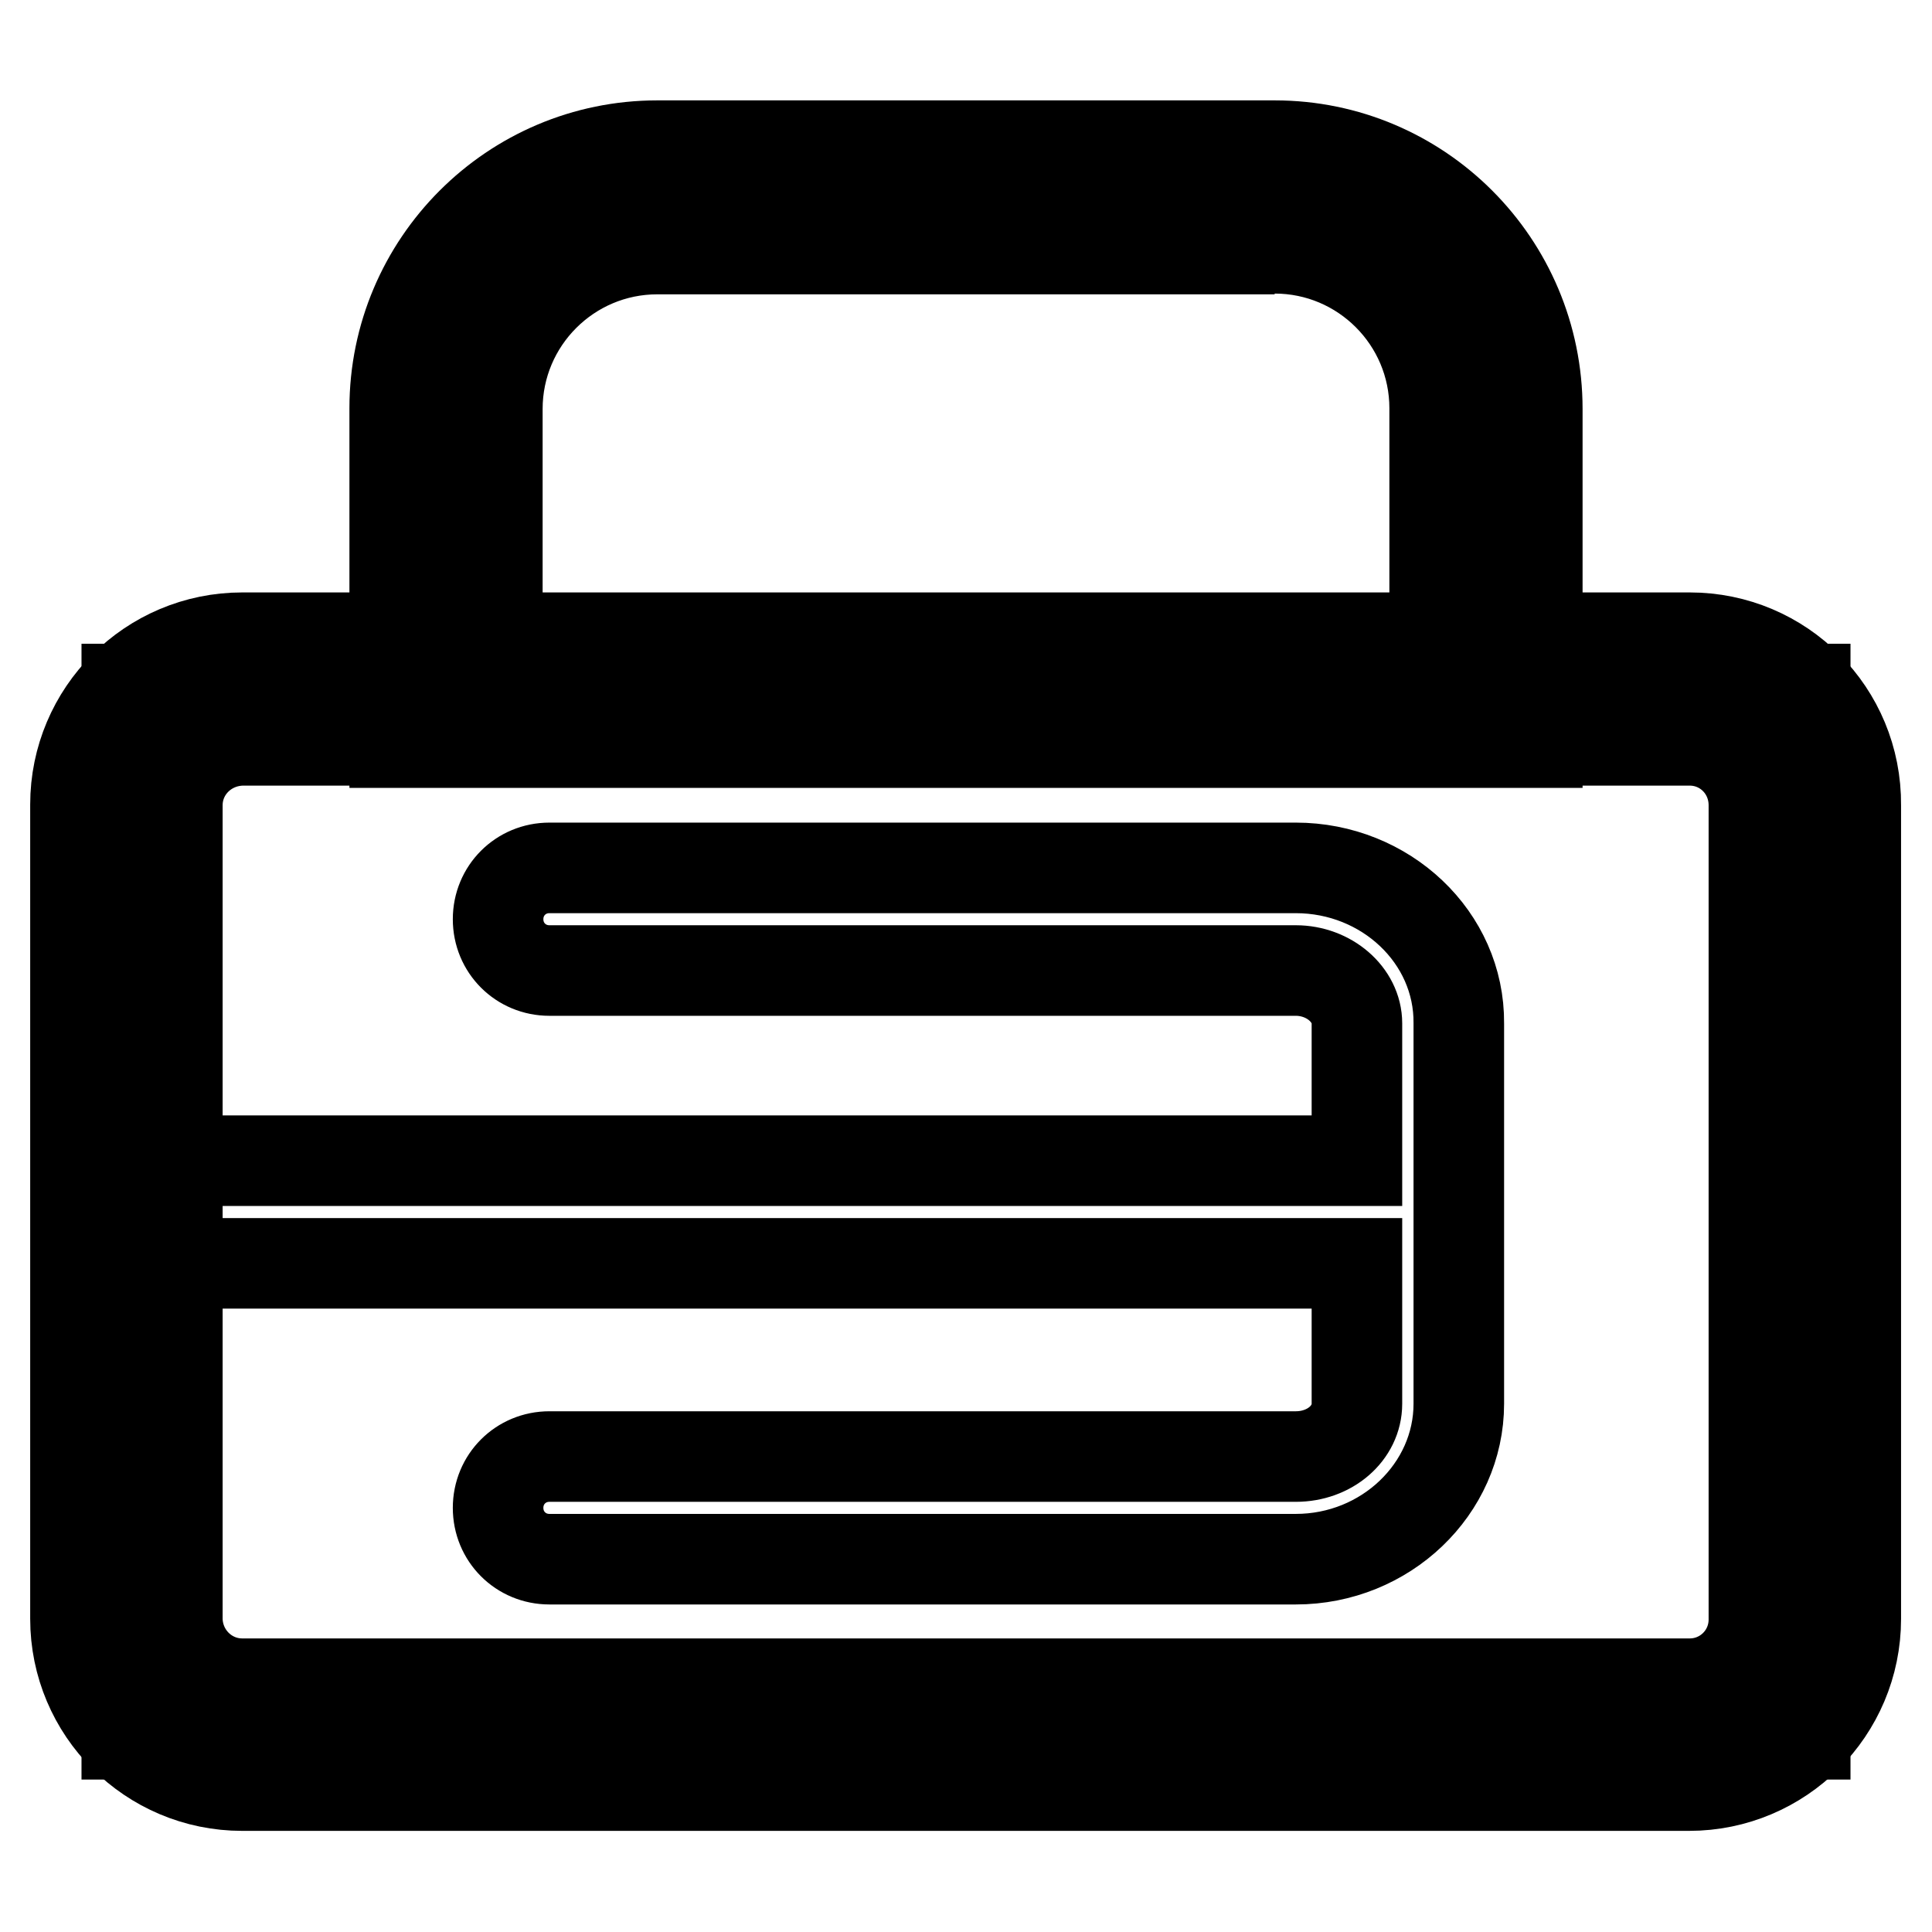
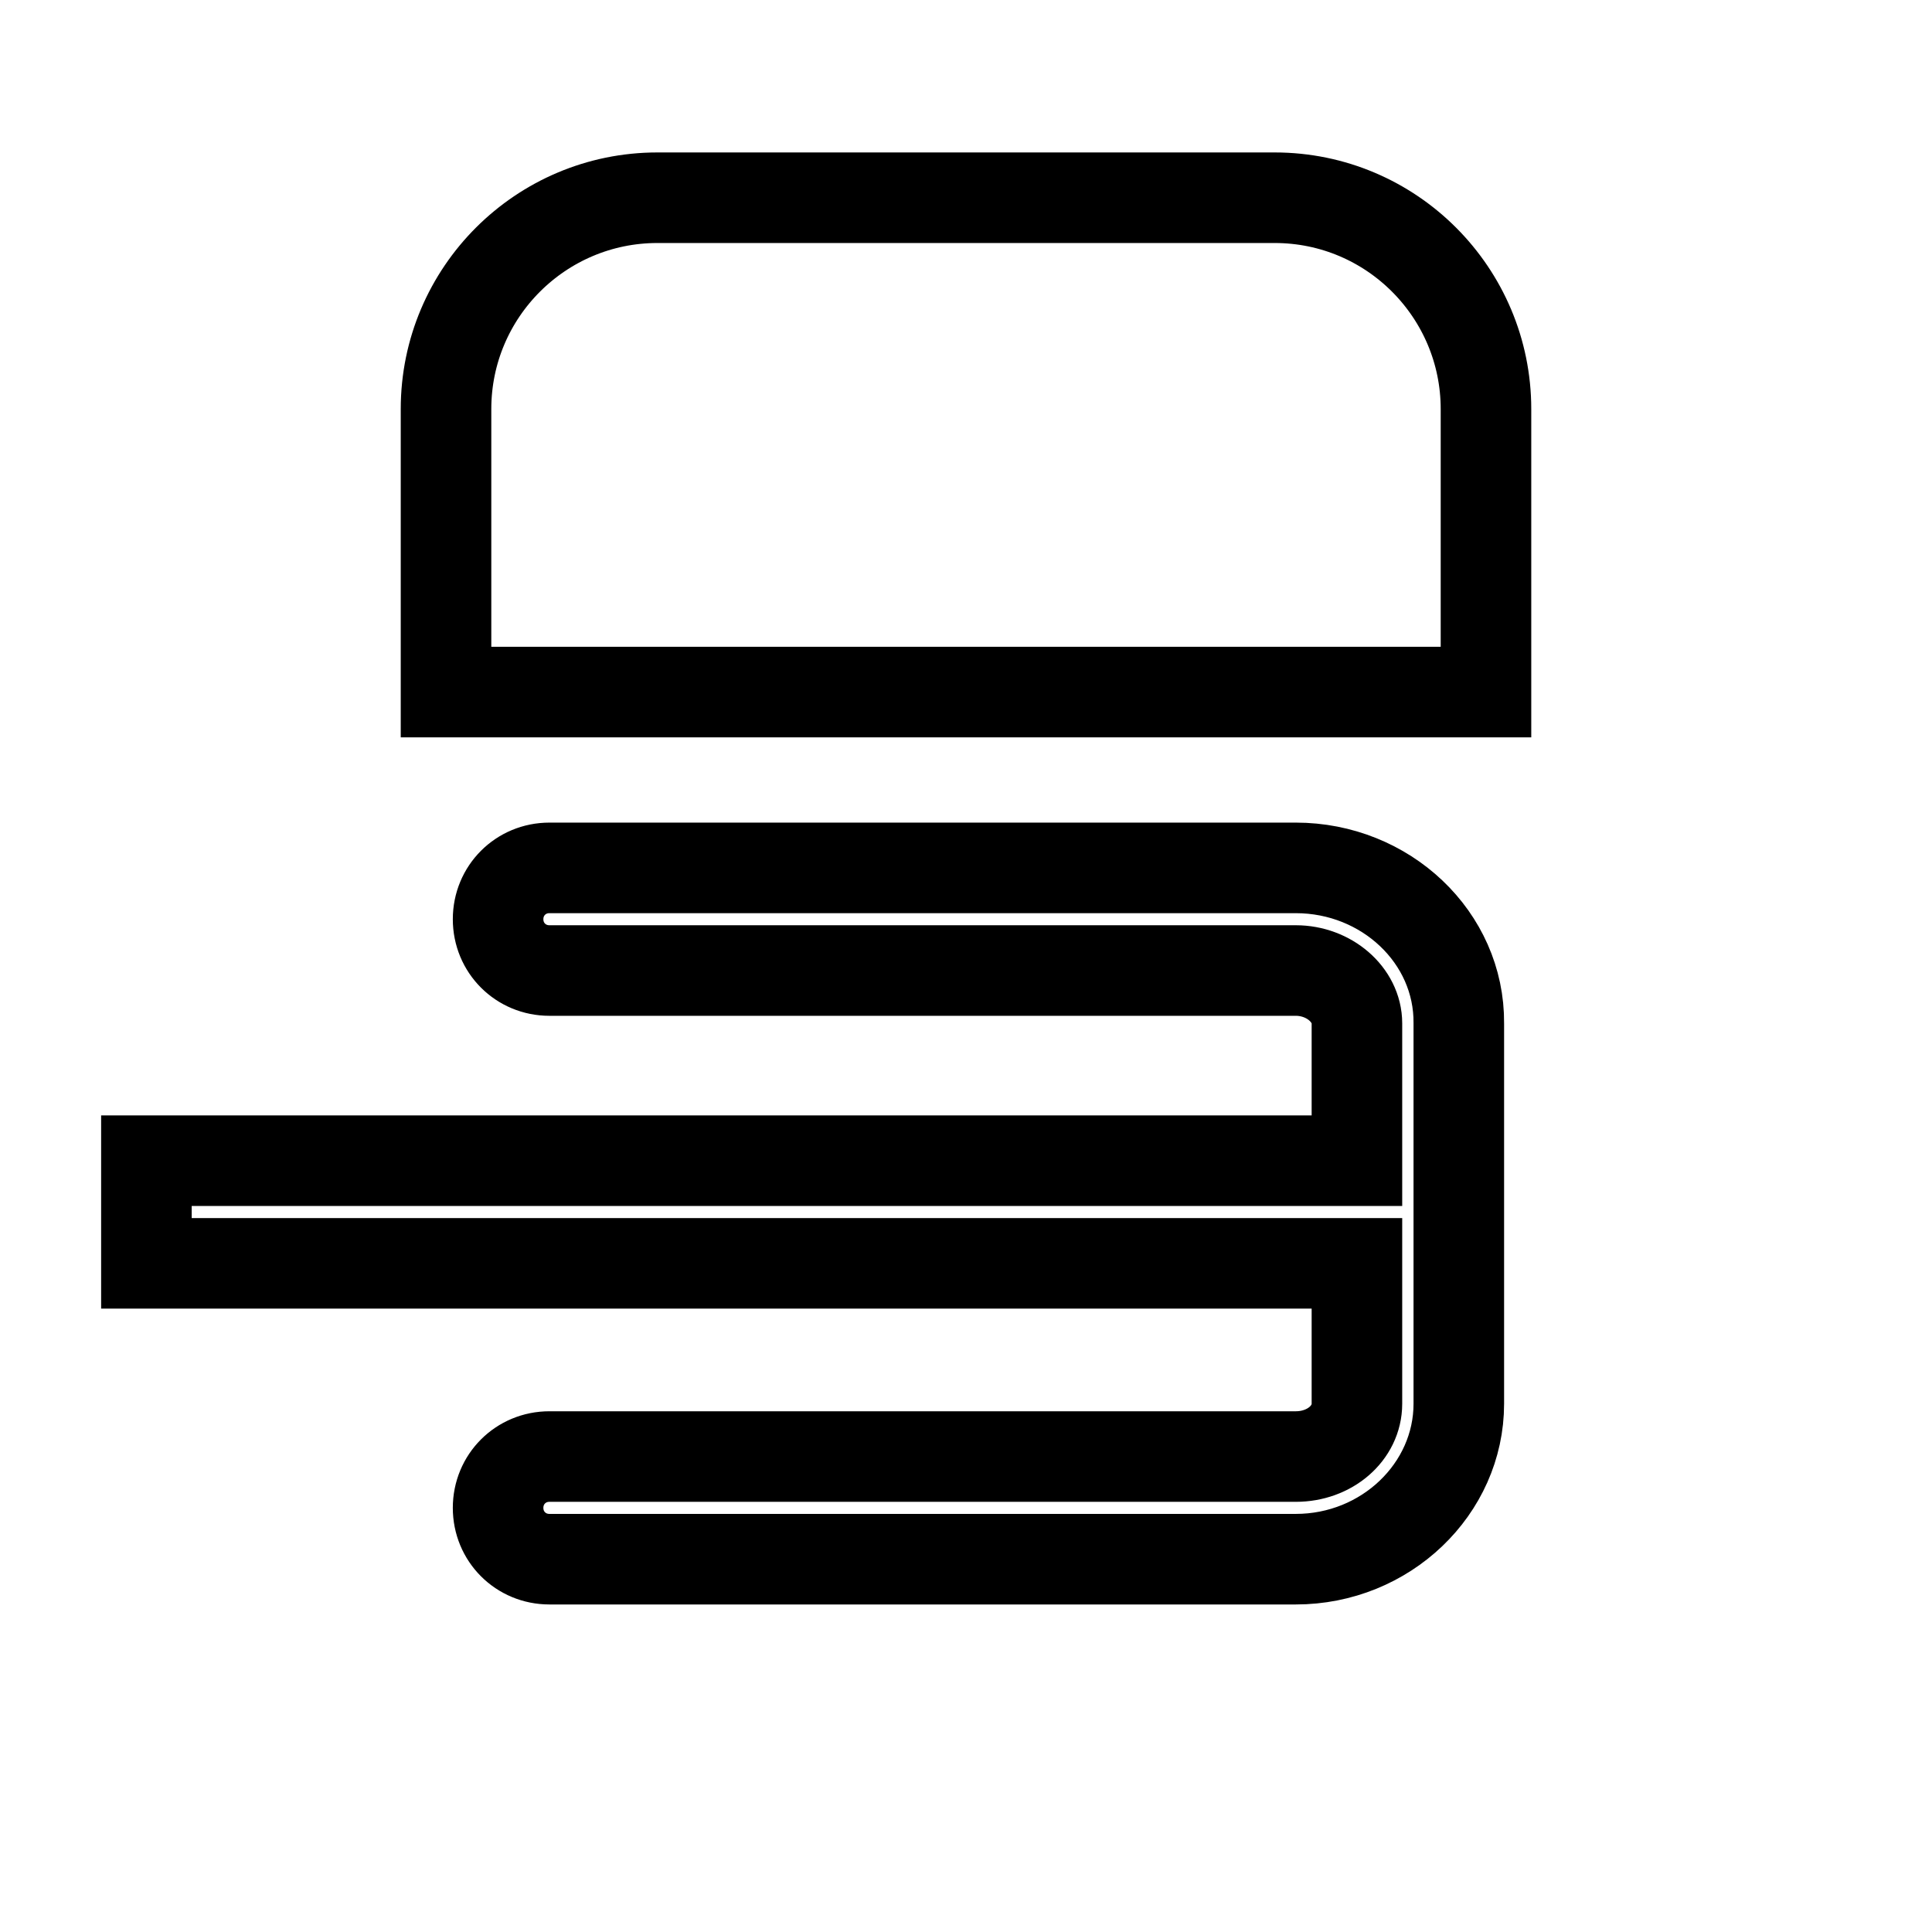
<svg xmlns="http://www.w3.org/2000/svg" version="1.1" x="0px" y="0px" viewBox="0 0 256 256" enable-background="new 0 0 256 256" xml:space="preserve">
  <g>
-     <path stroke-width="12" fill-opacity="0" stroke="#000000" d="M16.8,91.3h222.4v138.5H16.8V91.3z" />
-     <path stroke-width="12" fill-opacity="0" stroke="#000000" d="M223.9,98.1c4.7,0,8.5,3.8,8.5,8.6v107.9c0,4.7-3.8,8.5-8.5,8.5H32.1c-4.7,0-8.5-3.8-8.6-8.5V106.7 c0-4.7,3.8-8.5,8.6-8.6H223.9 M223.9,84.5H32.1c-12.2,0-22.1,9.9-22.1,22.1v107.9c0,12.2,9.9,22.1,22.1,22.1h191.7 c12.2,0,22.1-9.9,22.1-22.1V106.7C246,94.4,236.1,84.5,223.9,84.5z" />
    <path stroke-width="12" fill-opacity="0" stroke="#000000" d="M171.7,115H72.8c-3.8,0-6.8,3-6.8,6.8s3,6.8,6.8,6.8h98.9c4.4,0,8.1,3.2,8.1,7v18.2H19.4v13.6h160.4V186 c0,3.9-3.6,7-8.1,7H72.8c-3.8,0-6.8,3-6.8,6.8c0,3.8,3,6.8,6.8,6.8h98.9c11.9,0,21.6-9.3,21.6-20.6v-50.4 C193.4,124.2,183.6,115,171.7,115z" />
    <path stroke-width="12" fill-opacity="0" stroke="#000000" d="M59.1,91.7V54.2c0-15.5,12.6-28,28-28h81.8c15.5,0,28,12.6,28,28v37.5H59.1z" />
-     <path stroke-width="12" fill-opacity="0" stroke="#000000" d="M168.9,32.9c11.7,0,21.2,9.5,21.2,21.2v30.7H65.9V54.2c0-11.7,9.5-21.2,21.2-21.2H168.9 M168.9,19.3H87.1 c-19.2,0-34.8,15.6-34.8,34.8l0,0v44.3h151.4V54.2C203.7,34.9,188.1,19.3,168.9,19.3L168.9,19.3L168.9,19.3z" />
  </g>
</svg>